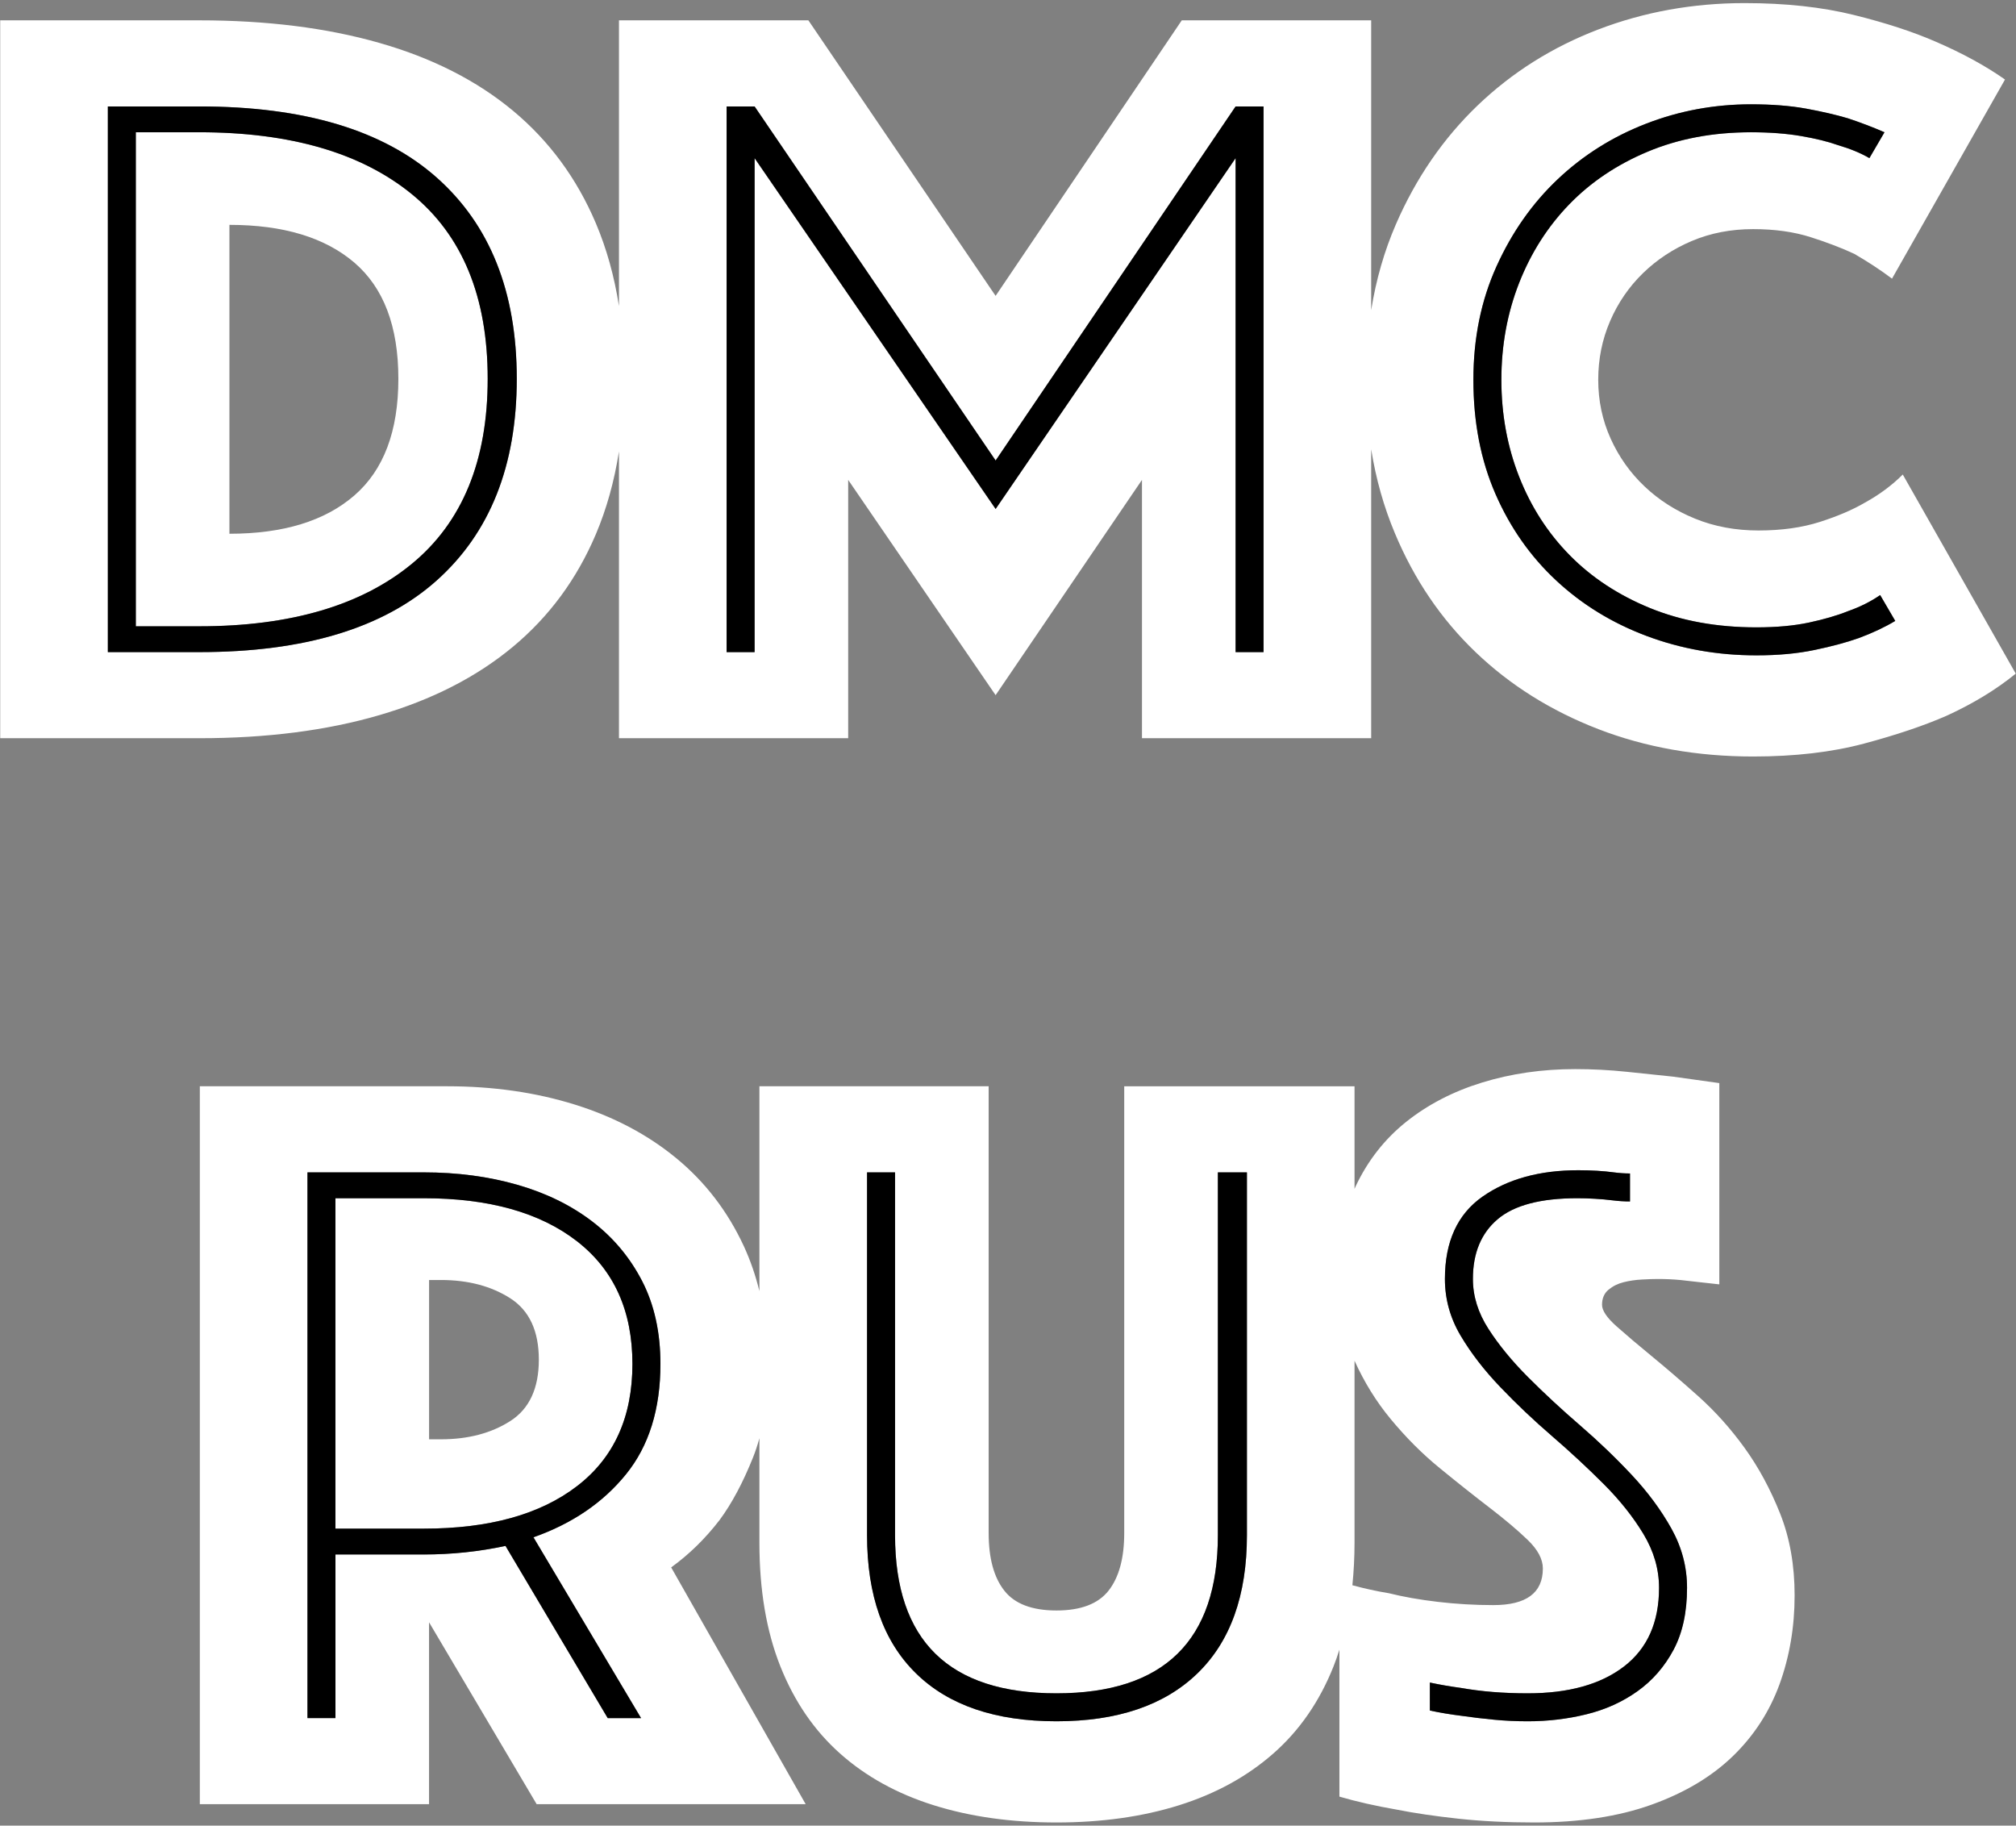
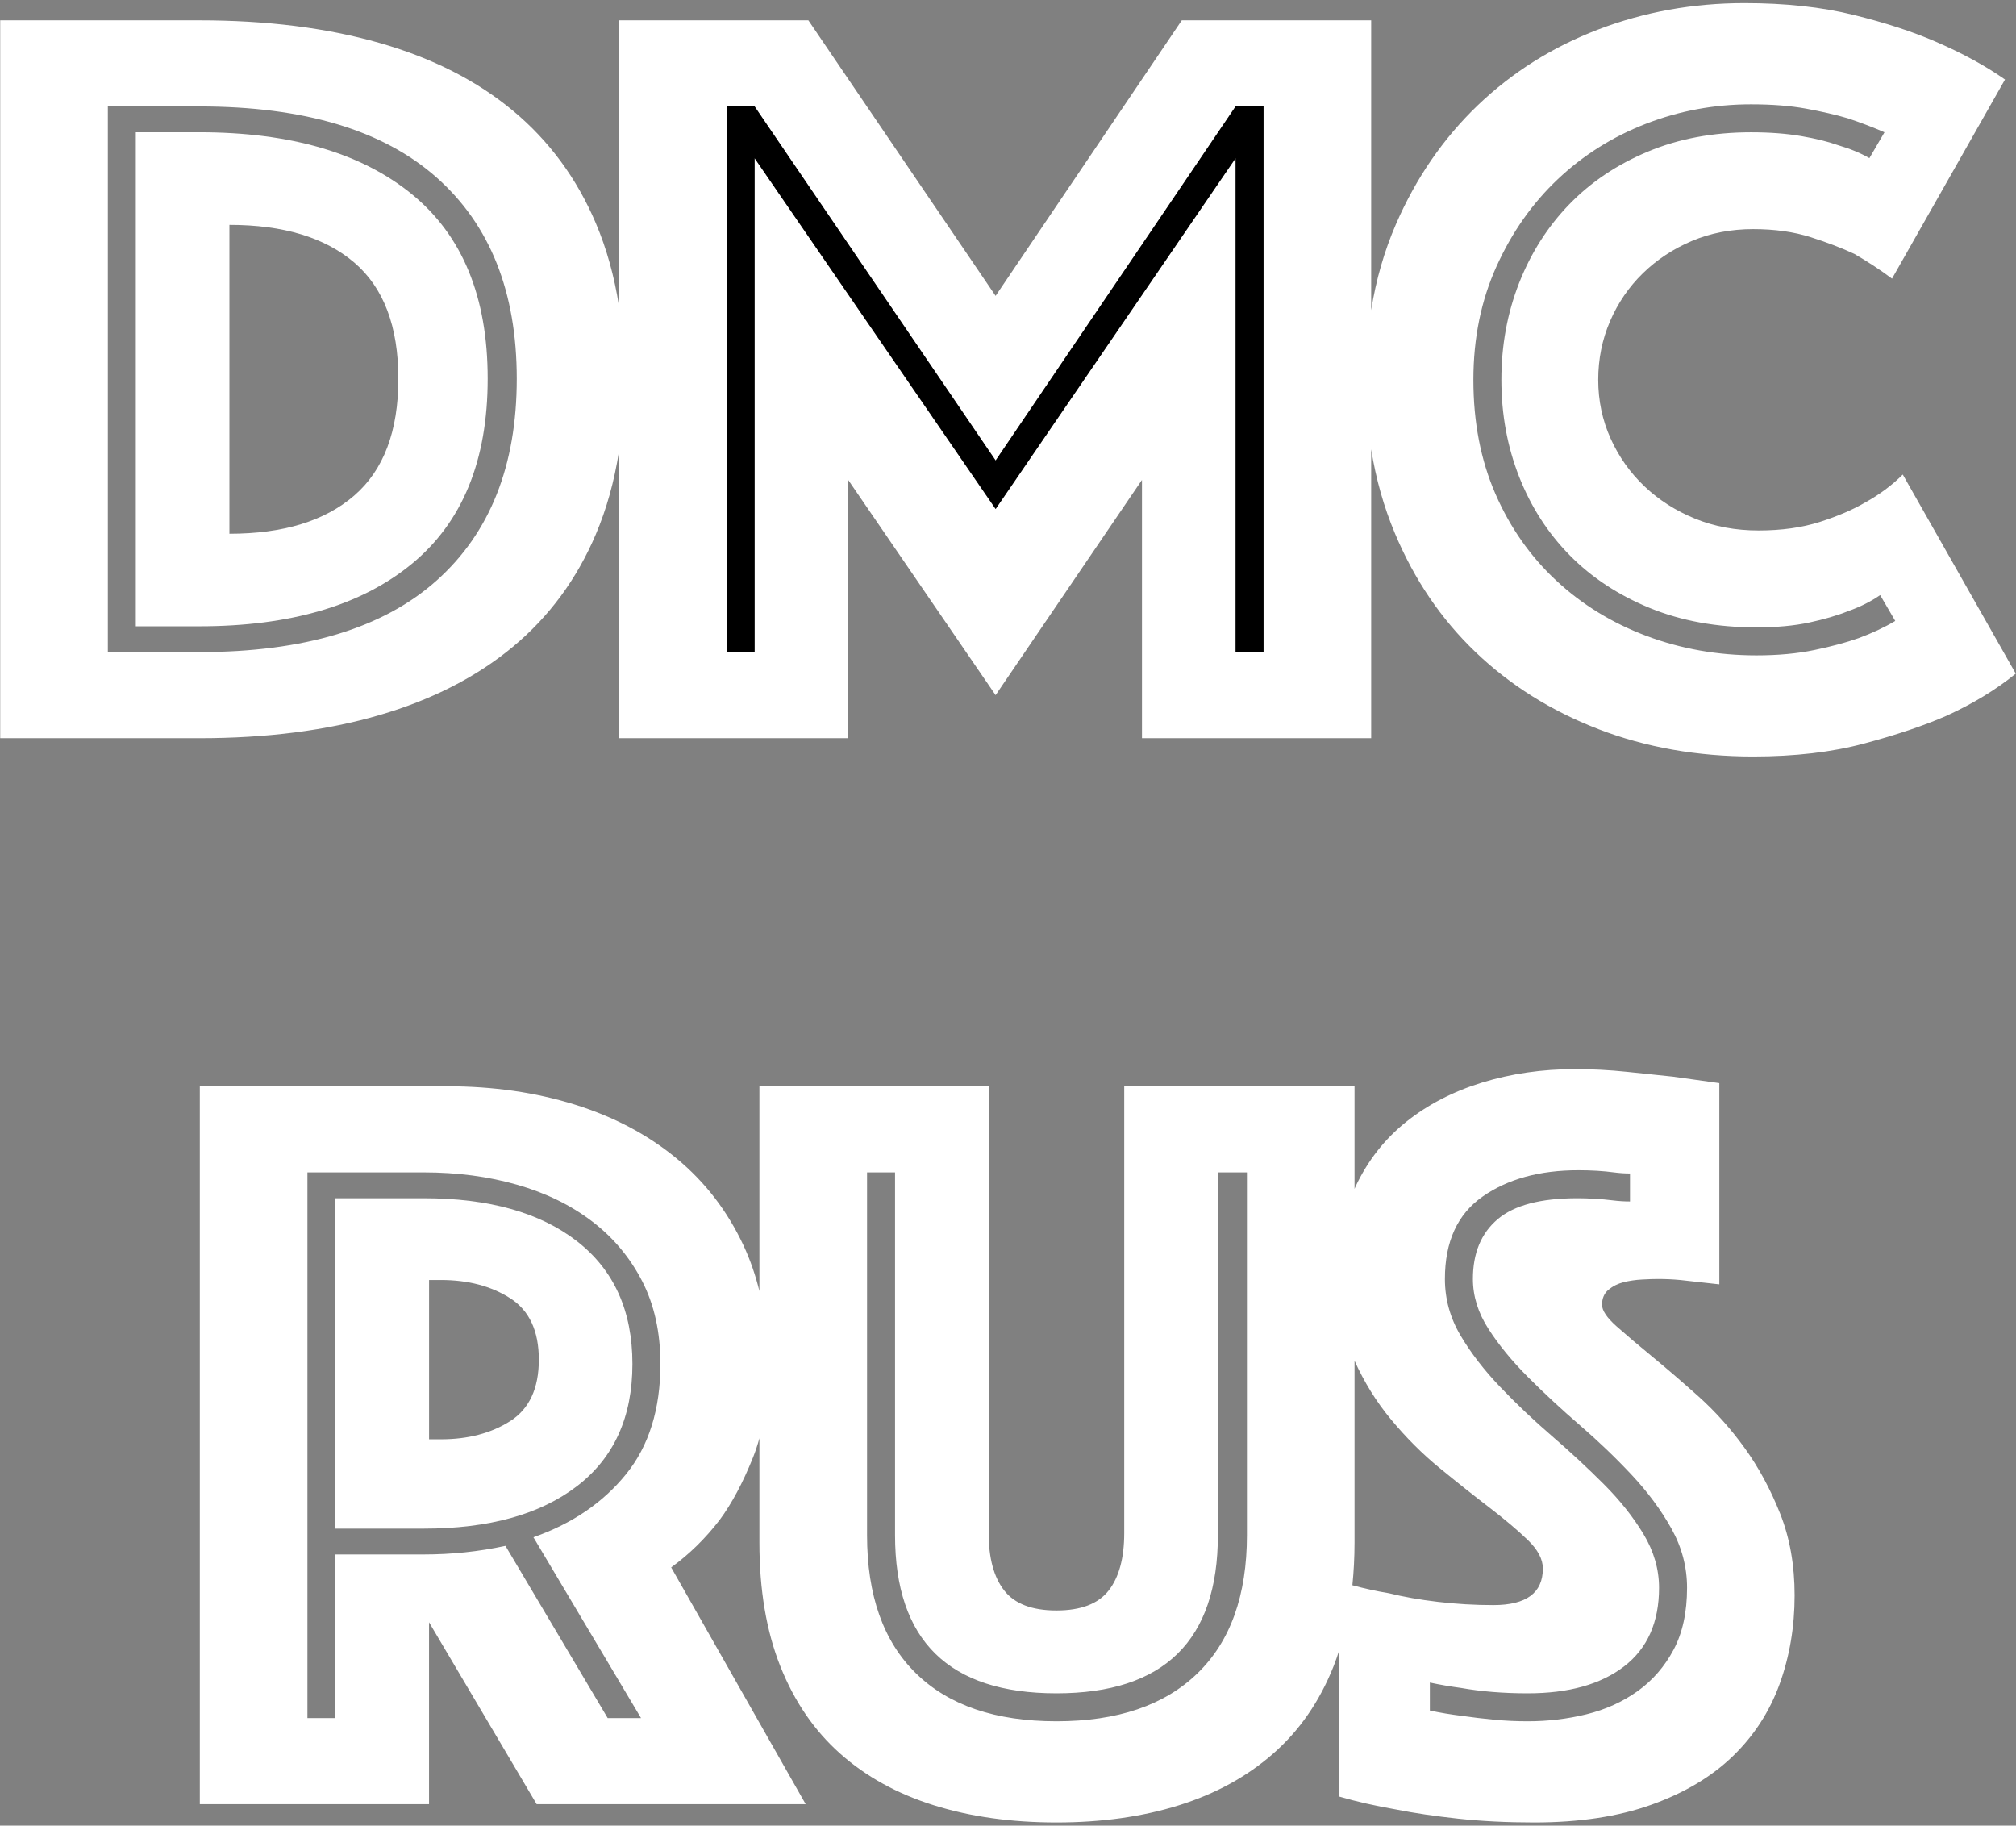
<svg xmlns="http://www.w3.org/2000/svg" width="592" height="536" viewBox="0 0 592 536" fill="none">
  <rect x="0" y="0" width="592" height="536" fill="#808080" stroke="none" />
  <path d="M120.93 57C106.08 44.89 85.27 38.83 58.52 38.83H39.88V183.88H58.52C85.27 183.88 106.08 177.77 120.93 165.55C135.79 153.33 143.21 135.21 143.21 111.2C143.22 87.18 135.79 69.12 120.93 57ZM104.03 145.49C95.39 152.97 83.17 156.71 67.37 156.71V66.02C83.17 66.02 95.39 69.71 104.03 77.08C112.66 84.46 116.98 95.83 116.98 111.21C116.98 126.59 112.67 138.01 104.03 145.49Z" fill="white" />
  <path d="M558.75 139.32C555.59 142.48 551.9 145.22 547.69 147.54C544.1 149.65 539.68 151.54 534.42 153.23C529.15 154.91 523.14 155.75 516.4 155.75C509.66 155.75 503.45 154.6 497.76 152.28C492.07 149.96 487.12 146.8 482.91 142.8C478.69 138.8 475.37 134.11 472.95 128.74C470.53 123.36 469.32 117.63 469.32 111.51C469.32 105.41 470.48 99.66 472.8 94.29C475.11 88.92 478.33 84.23 482.43 80.23C486.54 76.23 491.33 73.07 496.81 70.75C502.29 68.43 508.29 67.27 514.82 67.27C521.14 67.27 526.78 68.06 531.73 69.64C536.68 71.22 540.94 72.86 544.53 74.54C548.53 76.86 552.22 79.28 555.59 81.81L588.77 23.35C583.08 19.35 576.34 15.66 568.54 12.29C561.8 9.34 553.74 6.71 544.37 4.39C534.99 2.07 524.3 0.91 512.3 0.91C497.13 0.91 482.8 3.5 469.32 8.66C455.84 13.82 444.04 21.25 433.93 30.93C423.82 40.63 415.81 52.26 409.91 65.85C406.5 73.71 404.08 82.11 402.65 91.06V5.97H347.03L292.36 86.87L237.38 5.97H181.76V89.86C180.39 81.09 178.13 72.99 174.97 65.54C169.38 52.37 161.27 41.36 150.64 32.51C140 23.67 126.94 17.03 111.45 12.61C95.97 8.18 78.32 5.97 58.52 5.97H0.06V216.74H58.52C78.32 216.74 95.97 214.48 111.45 209.95C126.94 205.42 140 198.73 150.64 189.88C161.27 181.03 169.38 170.03 174.97 156.86C178.13 149.41 180.39 141.31 181.76 132.54V216.74H249.07V140.9L292.36 204.1L335.34 140.9V216.74H402.65V131.92C404.04 140.59 406.35 148.8 409.6 156.54C415.28 170.13 423.18 181.77 433.3 191.46C443.41 201.15 455.42 208.68 469.32 214.06C483.22 219.43 498.39 222.11 514.82 222.11C527.04 222.11 537.89 220.85 547.37 218.32C556.85 215.79 564.96 213.06 571.7 210.11C579.5 206.53 586.24 202.42 591.93 197.78L558.75 139.32ZM128.21 170.45C112.51 184.46 89.29 191.46 58.53 191.46H31.67V31.25H58.53C89.29 31.25 112.51 38.2 128.21 52.11C143.9 66.01 151.75 85.71 151.75 111.2C151.75 136.69 143.9 156.44 128.21 170.45ZM371.04 191.46H362.83V46.43L292.36 149.44L221.58 46.43V191.47H213.36V31.25H221.58L292.36 135.21L362.83 31.25H371.04V191.46ZM545.79 187.36C542.21 188.63 537.89 189.79 532.84 190.84C527.78 191.9 522.09 192.42 515.77 192.42C504.4 192.42 493.65 190.52 483.54 186.73C473.43 182.94 464.58 177.52 457 170.46C449.41 163.4 443.46 154.92 439.14 145.02C434.82 135.12 432.66 123.96 432.66 111.52C432.66 99.31 434.93 88.19 439.46 78.19C443.99 68.18 449.99 59.65 457.47 52.59C464.95 45.53 473.59 40.11 483.38 36.32C493.18 32.52 503.45 30.63 514.19 30.63C520.3 30.63 525.67 31.05 530.31 31.89C534.94 32.74 539.05 33.68 542.63 34.74C546.42 36 550 37.37 553.38 38.84L548.95 46.43C546.42 44.96 543.37 43.69 539.79 42.64C536.84 41.58 533.2 40.69 528.89 39.95C524.57 39.21 519.67 38.84 514.19 38.84C503.02 38.84 492.91 40.74 483.86 44.53C474.8 48.32 467.11 53.49 460.79 60.02C454.47 66.55 449.57 74.24 446.09 83.08C442.62 91.93 440.88 101.41 440.88 111.52C440.88 121.64 442.62 131.12 446.09 139.96C449.57 148.81 454.52 156.5 460.95 163.03C467.37 169.56 475.22 174.72 484.49 178.52C493.76 182.31 504.18 184.2 515.77 184.2C521.67 184.2 526.83 183.73 531.26 182.78C535.68 181.83 539.47 180.73 542.63 179.46C546.21 178.2 549.37 176.62 552.11 174.72L556.54 182.31C553.39 184.19 549.79 185.88 545.79 187.36Z" fill="white" />
-   <path d="M556.54 182.3C553.38 184.19 549.79 185.88 545.79 187.35C542.21 188.62 537.89 189.78 532.84 190.83C527.78 191.89 522.09 192.41 515.77 192.41C504.4 192.41 493.65 190.51 483.54 186.72C473.43 182.93 464.58 177.51 457 170.45C449.41 163.39 443.46 154.91 439.14 145.01C434.82 135.11 432.66 123.95 432.66 111.51C432.66 99.3 434.93 88.18 439.46 78.18C443.99 68.17 449.99 59.64 457.47 52.58C464.95 45.52 473.59 40.1 483.38 36.31C493.18 32.51 503.45 30.62 514.19 30.62C520.3 30.62 525.67 31.04 530.31 31.88C534.94 32.73 539.05 33.67 542.63 34.73C546.42 35.99 550 37.36 553.38 38.83L548.95 46.42C546.42 44.95 543.37 43.68 539.79 42.63C536.84 41.57 533.2 40.68 528.89 39.94C524.57 39.2 519.67 38.83 514.19 38.83C503.02 38.83 492.91 40.73 483.86 44.52C474.8 48.31 467.11 53.48 460.79 60.01C454.47 66.54 449.57 74.23 446.09 83.07C442.62 91.92 440.88 101.4 440.88 111.51C440.88 121.63 442.62 131.11 446.09 139.95C449.57 148.8 454.52 156.49 460.95 163.02C467.37 169.55 475.22 174.71 484.49 178.51C493.76 182.3 504.18 184.19 515.77 184.19C521.67 184.19 526.83 183.72 531.26 182.77C535.68 181.82 539.47 180.72 542.63 179.45C546.21 178.19 549.37 176.61 552.11 174.71L556.54 182.3Z" fill="black" />
  <path d="M371.04 31.25V191.46H362.84V46.43L292.37 149.43L221.59 46.43V191.46H213.37V31.25H221.59L292.37 135.21L362.84 31.25H371.04Z" fill="black" />
-   <path d="M128.21 52.11C112.51 38.2 89.29 31.25 58.53 31.25H31.67V191.46H58.53C89.29 191.46 112.51 184.46 128.21 170.45C143.9 156.44 151.75 136.69 151.75 111.2C151.75 85.71 143.9 66.01 128.21 52.11ZM120.93 165.55C106.08 177.77 85.27 183.88 58.52 183.88H39.88V38.83H58.52C85.27 38.83 106.08 44.89 120.93 57C135.79 69.12 143.21 87.18 143.21 111.2C143.22 135.21 135.79 153.33 120.93 165.55Z" fill="black" />
  <path d="M169.45 364.44C158.6 356.01 143.59 351.8 124.42 351.8H98.5V448.81H124.41C143.58 448.81 158.59 444.65 169.44 436.33C180.29 428.01 185.71 416.05 185.71 400.46C185.71 384.87 180.29 372.88 169.45 364.44ZM149.86 417.21C144.27 420.79 137.48 422.58 129.48 422.58H126V375.81H129.48C137.48 375.81 144.27 377.61 149.86 381.19C155.44 384.77 158.23 390.78 158.23 399.2C158.23 407.64 155.43 413.64 149.86 417.21Z" fill="white" />
  <path d="M522.74 444.4C519.89 437.24 516.42 430.81 512.31 425.12C508.2 419.43 503.67 414.38 498.72 409.95C493.77 405.53 489.24 401.63 485.13 398.26C481.02 394.89 477.55 391.94 474.7 389.41C471.86 386.88 470.44 384.78 470.44 383.09C470.44 381.2 471.07 379.72 472.33 378.67C473.6 377.62 475.07 376.88 476.76 376.46C478.44 376.04 480.23 375.77 482.13 375.67C484.03 375.56 485.6 375.51 486.87 375.51C489.18 375.51 491.4 375.62 493.51 375.82C495.61 376.04 497.5 376.25 499.19 376.46C501.3 376.67 503.19 376.88 504.88 377.09V318C500.46 317.36 495.92 316.73 491.29 316.1C487.29 315.68 482.76 315.21 477.71 314.68C472.65 314.15 467.59 313.89 462.54 313.89C452.85 313.89 443.74 315.21 435.2 317.84C426.67 320.47 419.25 324.32 412.93 329.37C406.6 334.43 401.65 340.75 398.07 348.33C397.96 348.57 397.87 348.82 397.76 349.06V318.94H330.13V450.08C330.13 457.46 328.6 463.09 325.55 466.99C322.5 470.89 317.39 472.84 310.23 472.84C303.06 472.84 297.95 470.89 294.9 466.99C291.84 463.09 290.32 457.46 290.32 450.08V318.93H223V379.07C221.86 374.42 220.34 370.01 218.42 365.86C213.68 355.64 207.09 347.06 198.67 340.11C190.24 333.15 180.29 327.89 168.81 324.31C157.32 320.73 144.84 318.93 131.36 318.93H58.68V529.71H125.99V476.3L157.59 529.71H236.59L197.09 460.19C202.35 456.39 207.09 451.76 211.31 446.28C214.89 441.44 218.15 435.33 221.11 427.95C221.83 426.15 222.46 424.25 223 422.27V452.92C223 466.82 225.05 478.94 229.16 489.26C233.27 499.58 239.12 508.11 246.7 514.85C254.28 521.6 263.45 526.65 274.19 530.02C284.94 533.39 296.94 535.08 310.22 535.08C323.49 535.08 335.5 533.39 346.24 530.02C356.98 526.65 366.2 521.6 373.89 514.85C381.58 508.11 387.48 499.58 391.59 489.26C392.22 487.67 392.79 486.02 393.32 484.34V527.49C398.38 528.97 403.96 530.23 410.07 531.29C415.34 532.34 421.39 533.23 428.24 533.97C435.09 534.71 442.51 535.08 450.52 535.08C463.79 535.08 475.27 533.34 484.96 529.86C494.65 526.39 502.6 521.65 508.82 515.64C515.03 509.64 519.61 502.58 522.57 494.47C525.51 486.36 526.99 477.67 526.99 468.4C526.99 459.55 525.58 451.55 522.74 444.4ZM188.24 504.43H178.45L148.43 453.87C140.63 455.55 132.63 456.39 124.41 456.39H98.5V504.43H90.28V344.21H124.41C134.31 344.21 143.47 345.43 151.9 347.85C160.33 350.27 167.65 353.85 173.86 358.59C180.08 363.33 184.97 369.18 188.56 376.13C192.14 383.08 193.93 391.19 193.93 400.46C193.93 413.73 190.56 424.53 183.82 432.85C177.07 441.18 168.02 447.34 156.64 451.34L188.24 504.43ZM366.16 450.71C366.16 468.4 361.31 481.94 351.62 491.31C341.93 500.69 328.13 505.37 310.23 505.37C292.32 505.37 278.57 500.69 268.99 491.31C259.4 481.94 254.61 468.4 254.61 450.71V344.21H262.83V450.71C262.83 481.67 278.63 497.16 310.23 497.16C341.83 497.16 357.63 481.67 357.63 450.71V344.21H366.16V450.71ZM407.87 467.78C404.18 467.17 400.6 466.38 397.13 465.43C397.53 461.43 397.76 457.28 397.76 452.93V399.51C400.6 405.79 404.12 411.49 408.34 416.59C412.87 422.07 417.71 426.91 422.88 431.12C428.04 435.34 432.88 439.18 437.42 442.66C441.94 446.13 445.68 449.29 448.63 452.14C451.58 454.98 453.06 457.78 453.06 460.51C453.06 467.68 448.21 471.26 438.52 471.26C433.04 471.26 427.62 470.94 422.25 470.31C416.88 469.68 412.08 468.83 407.87 467.78ZM491.45 484.36C488.81 489.31 485.29 493.37 480.87 496.53C476.44 499.69 471.43 501.95 465.85 503.32C460.27 504.69 454.53 505.37 448.63 505.37C445.26 505.37 441.94 505.22 438.68 504.9C435.41 504.58 432.3 504.22 429.36 503.79C425.98 503.37 422.82 502.85 419.88 502.21V494C422.82 494.63 425.88 495.16 429.04 495.58C434.94 496.63 441.47 497.16 448.63 497.16C460.64 497.16 470.07 494.53 476.92 489.26C483.76 483.99 487.18 476.3 487.18 466.19C487.18 460.71 485.65 455.45 482.6 450.39C479.55 445.33 475.65 440.44 470.91 435.7C466.17 430.96 461.12 426.27 455.74 421.63C450.37 417 445.31 412.21 440.58 407.26C435.84 402.31 431.93 397.25 428.88 392.09C425.83 386.93 424.3 381.4 424.3 375.5C424.3 364.55 427.98 356.49 435.36 351.32C442.73 346.16 452.11 343.58 463.49 343.58C465.38 343.58 467.22 343.64 469.01 343.74C470.8 343.85 472.44 344.01 473.91 344.21C475.6 344.43 477.18 344.53 478.65 344.53V352.75C476.96 352.75 475.28 352.64 473.6 352.43C471.91 352.22 470.17 352.06 468.38 351.96C466.59 351.85 464.85 351.8 463.17 351.8C452.43 351.8 444.63 353.85 439.79 357.96C434.94 362.07 432.52 367.91 432.52 375.5C432.52 380.55 434.04 385.45 437.1 390.19C440.15 394.93 444.05 399.67 448.79 404.41C453.53 409.15 458.59 413.84 463.96 418.47C469.33 423.11 474.39 427.95 479.13 433.01C483.87 438.07 487.76 443.33 490.82 448.81C493.87 454.29 495.4 460.08 495.4 466.19C495.4 473.35 494.08 479.42 491.45 484.36Z" fill="white" />
-   <path d="M183.83 432.85C190.57 424.53 193.94 413.73 193.94 400.46C193.94 391.19 192.15 383.08 188.57 376.13C184.98 369.18 180.09 363.33 173.87 358.59C167.66 353.85 160.34 350.27 151.91 347.85C143.48 345.43 134.32 344.21 124.42 344.21H90.29V504.43H98.51V456.4H124.42C132.64 456.4 140.64 455.56 148.44 453.88L178.46 504.44H188.25L156.65 451.35C168.02 447.34 177.08 441.18 183.83 432.85ZM124.42 448.81H98.5V351.8H124.41C143.58 351.8 158.59 356.01 169.44 364.44C180.29 372.87 185.71 384.87 185.71 400.46C185.71 416.05 180.29 428.01 169.44 436.33C158.6 444.66 143.59 448.81 124.42 448.81Z" fill="black" />
-   <path d="M366.16 344.21V450.71C366.16 468.4 361.31 481.94 351.62 491.31C341.93 500.69 328.13 505.37 310.23 505.37C292.32 505.37 278.57 500.69 268.99 491.31C259.4 481.94 254.61 468.4 254.61 450.71V344.21H262.83V450.71C262.83 481.67 278.63 497.16 310.23 497.16C341.83 497.16 357.63 481.67 357.63 450.71V344.21H366.16Z" fill="black" />
-   <path d="M495.4 466.19C495.4 473.35 494.08 479.41 491.45 484.36C488.81 489.31 485.29 493.37 480.87 496.53C476.44 499.69 471.43 501.95 465.85 503.32C460.27 504.69 454.53 505.37 448.63 505.37C445.26 505.37 441.94 505.22 438.68 504.9C435.41 504.58 432.3 504.22 429.36 503.79C425.98 503.37 422.82 502.85 419.88 502.21V494C422.82 494.63 425.88 495.16 429.04 495.58C434.94 496.63 441.47 497.16 448.63 497.16C460.64 497.16 470.07 494.53 476.92 489.26C483.76 483.99 487.18 476.3 487.18 466.19C487.18 460.71 485.65 455.45 482.6 450.39C479.55 445.33 475.65 440.44 470.91 435.7C466.17 430.96 461.12 426.27 455.74 421.63C450.37 417 445.31 412.21 440.58 407.26C435.84 402.31 431.93 397.25 428.88 392.09C425.83 386.93 424.3 381.4 424.3 375.5C424.3 364.55 427.98 356.49 435.36 351.32C442.73 346.16 452.11 343.58 463.49 343.58C465.38 343.58 467.22 343.64 469.01 343.74C470.8 343.85 472.44 344.01 473.91 344.21C475.6 344.43 477.18 344.53 478.65 344.53V352.75C476.96 352.75 475.28 352.64 473.6 352.43C471.91 352.22 470.17 352.06 468.38 351.96C466.59 351.85 464.85 351.8 463.17 351.8C452.43 351.8 444.63 353.85 439.79 357.96C434.94 362.07 432.52 367.91 432.52 375.5C432.52 380.55 434.04 385.45 437.1 390.19C440.15 394.93 444.05 399.67 448.79 404.41C453.53 409.15 458.59 413.84 463.96 418.47C469.33 423.11 474.39 427.95 479.13 433.01C483.87 438.07 487.76 443.33 490.82 448.81C493.87 454.3 495.4 460.08 495.4 466.19Z" fill="black" />
</svg>